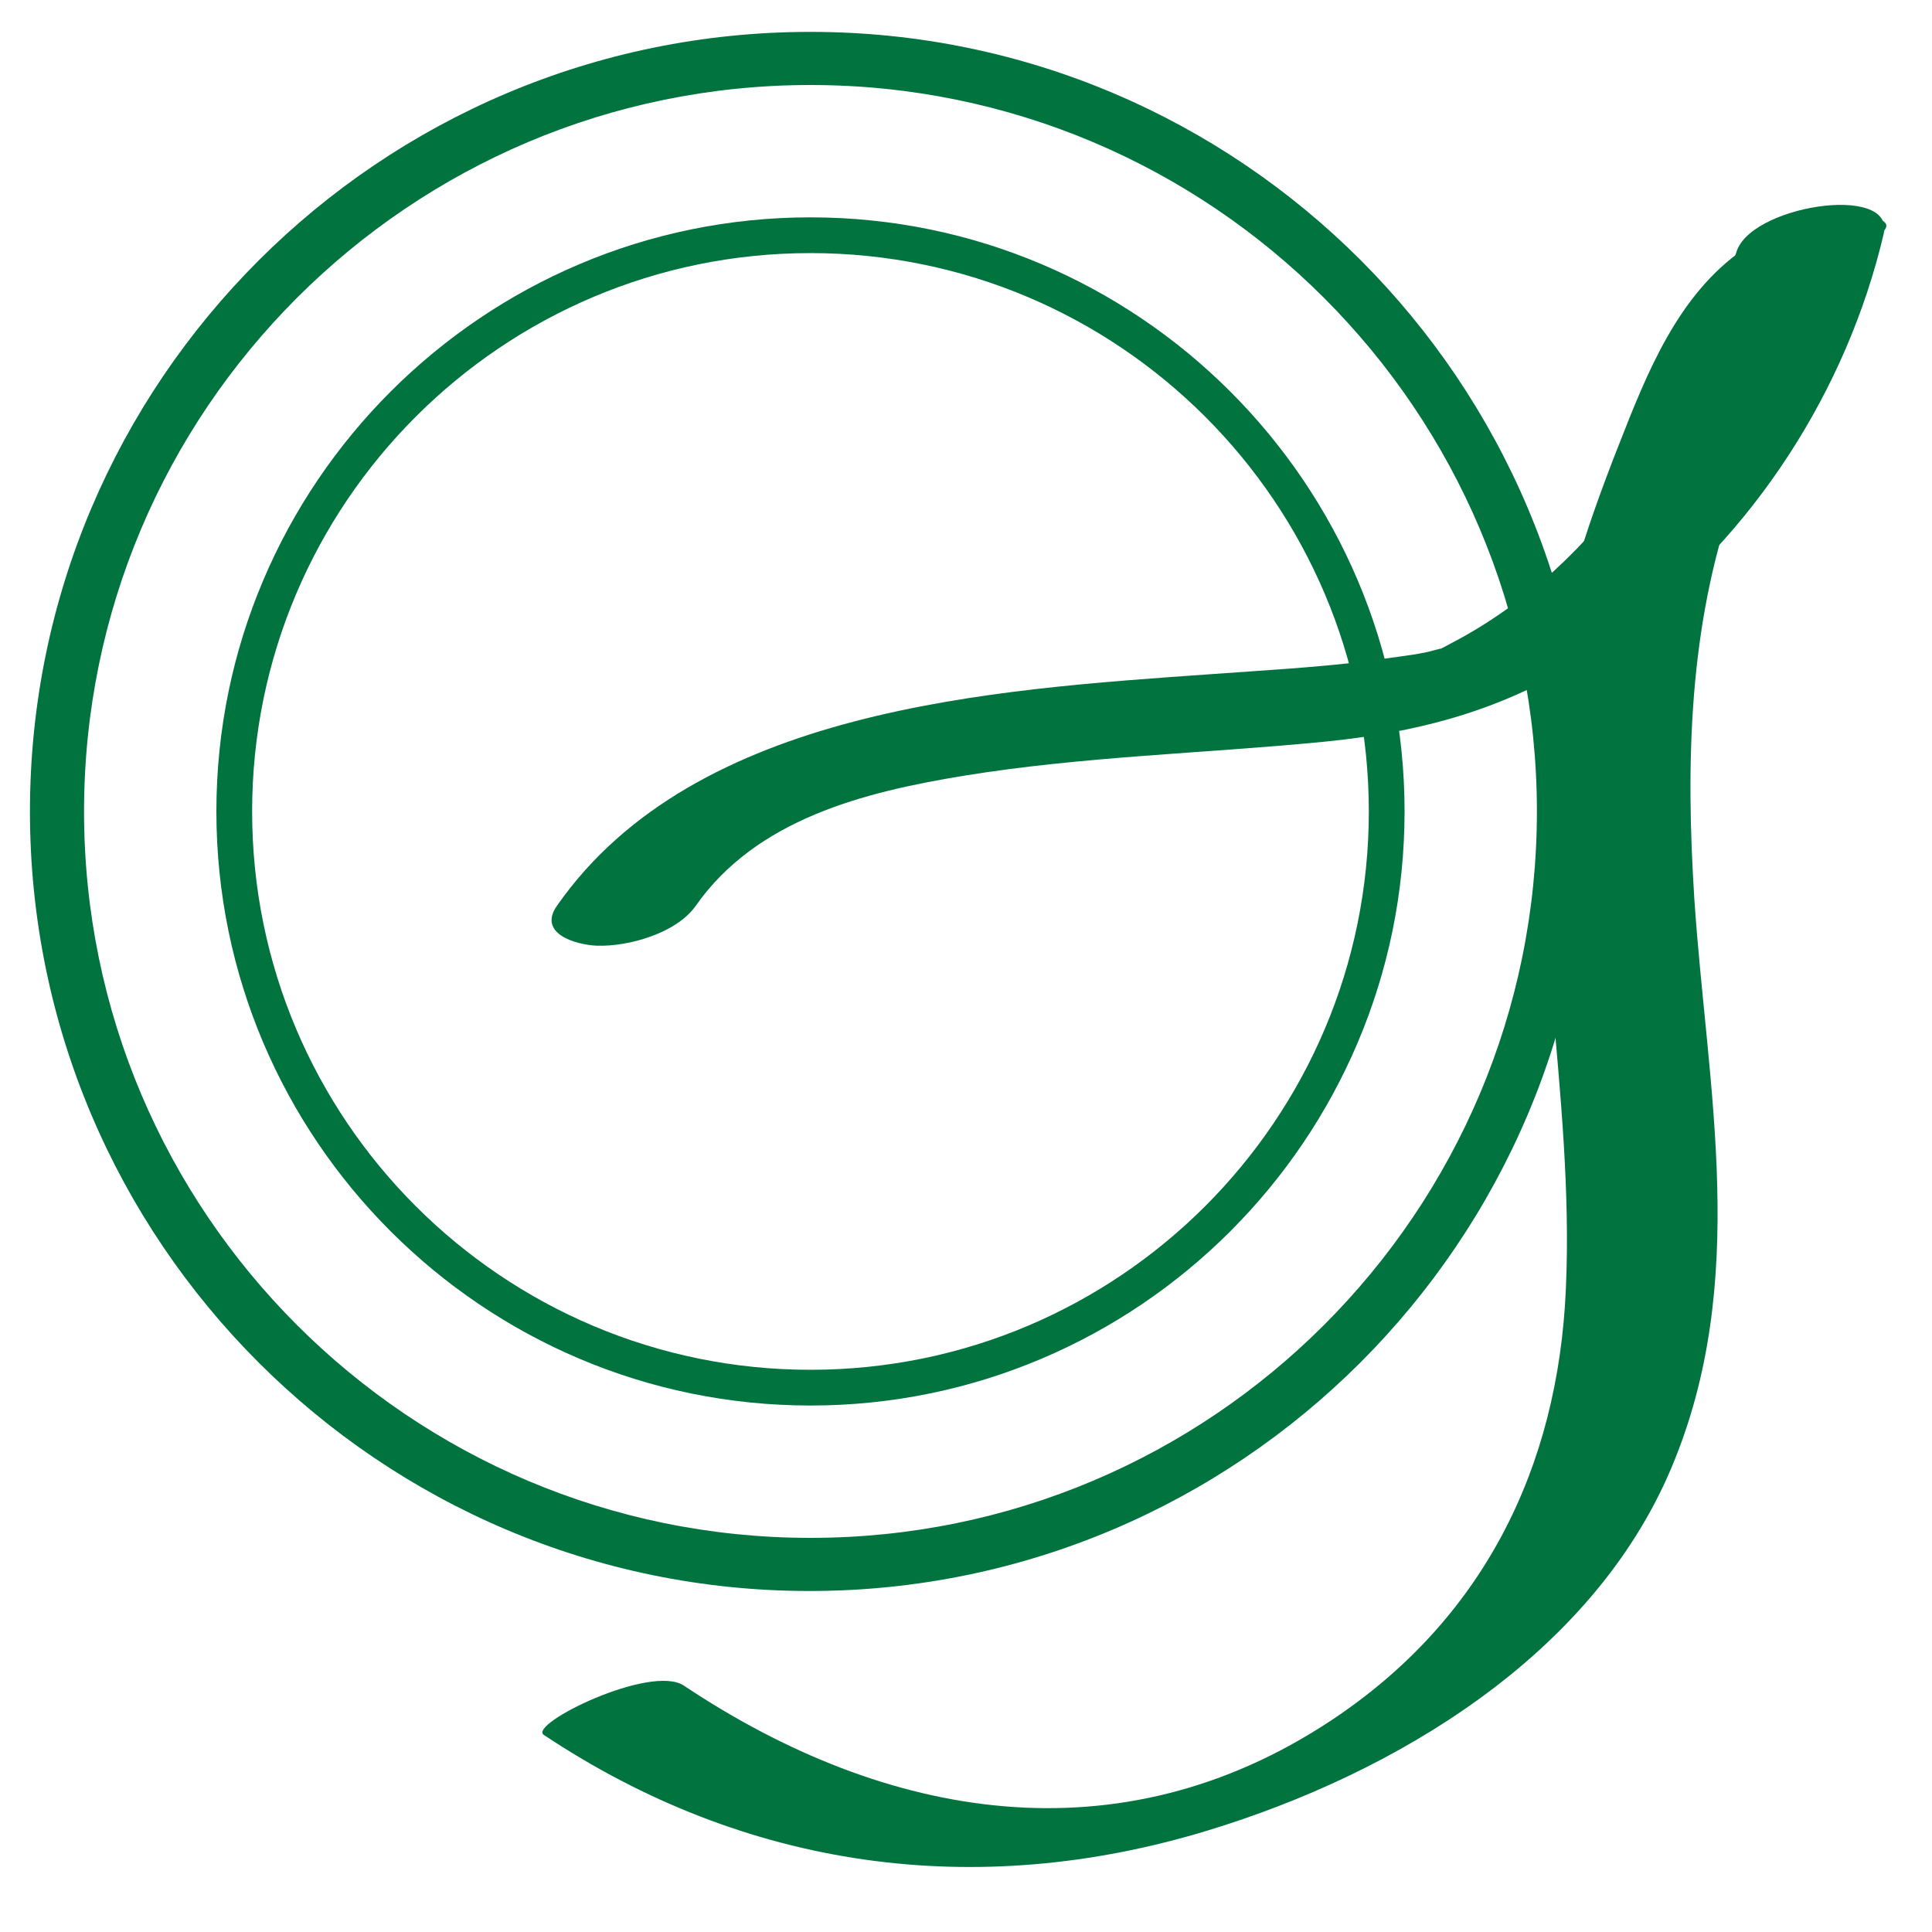
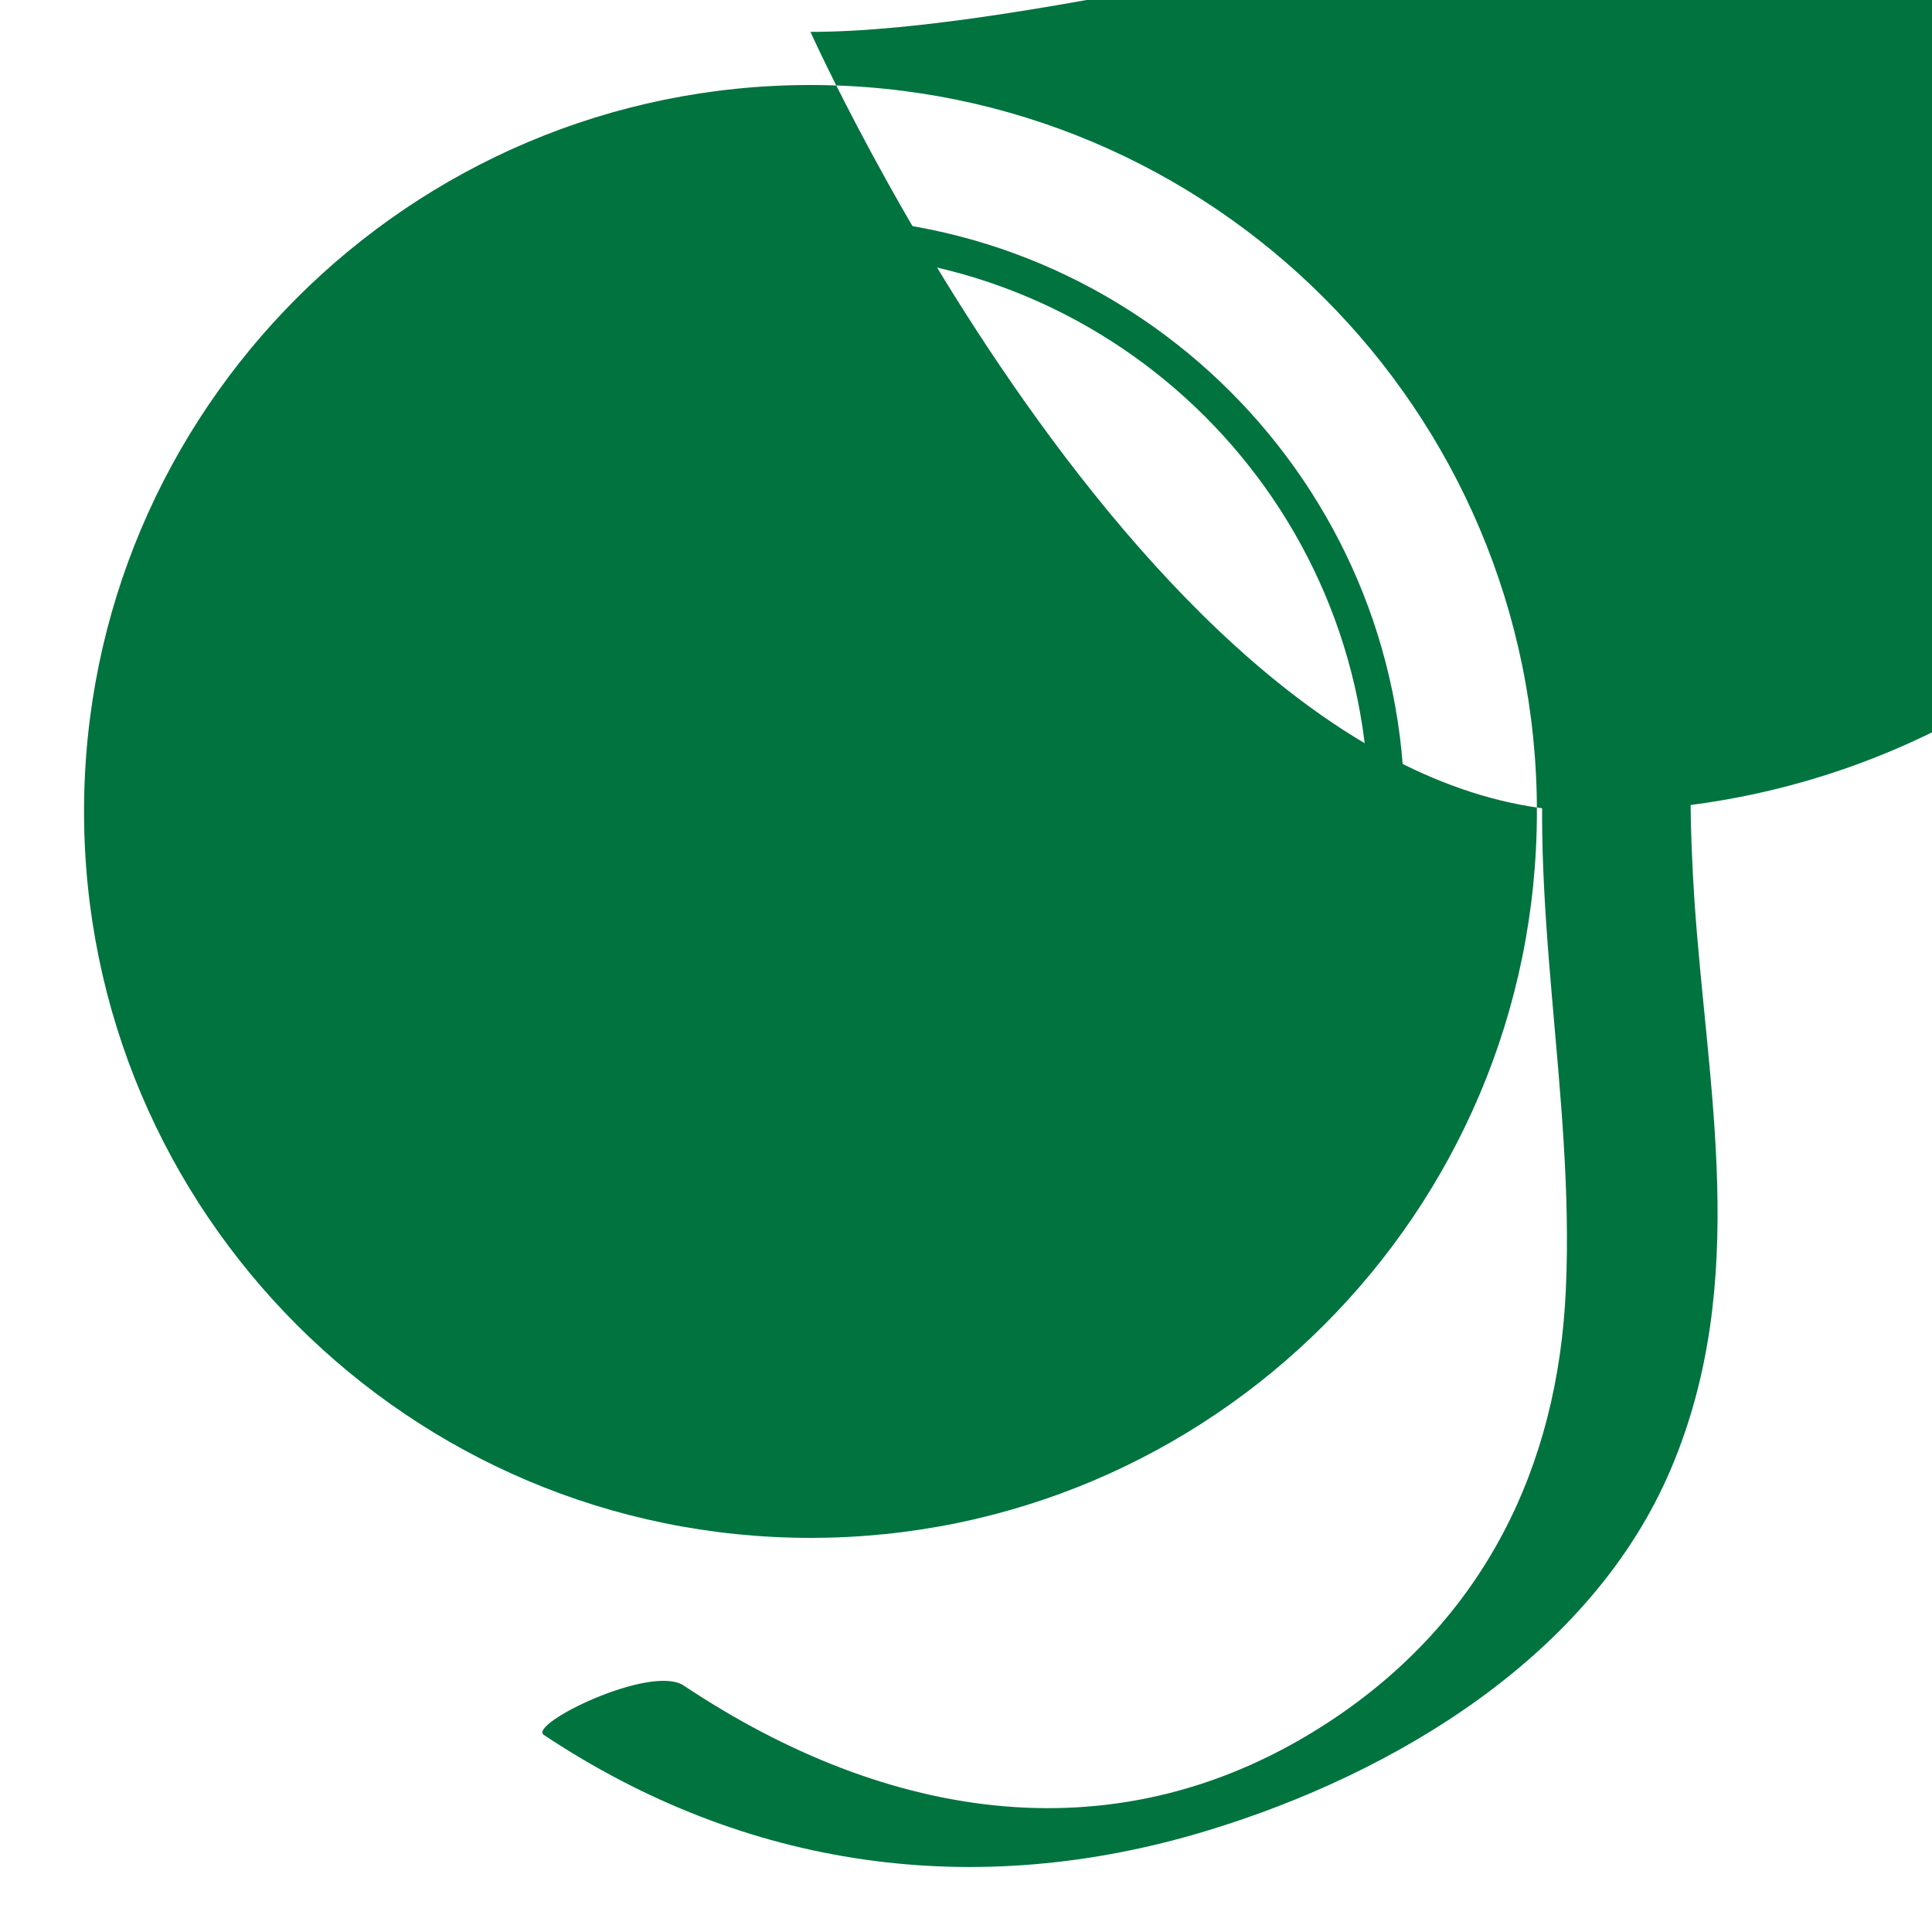
<svg xmlns="http://www.w3.org/2000/svg" id="uuid-8ae74428-3834-4928-aa5c-0a39a3529c79" data-name="Ebene_1" viewBox="0 0 20 20">
  <g>
-     <path d="M17.97,2.62c-.39,1.63-1.41,3.23-2.93,4.03-.46.24.05,0-.17.08.15-.05-.11.03-.15.03-.08.02-.35.05-.53.08-.56.07-1.12.1-1.67.14-2.25.16-5.32.35-6.75,2.39-.21.29.18.41.41.42.33.01.82-.13,1.02-.41.63-.9,1.74-1.18,2.78-1.35,1.23-.2,2.48-.23,3.71-.35s2.16-.43,3.13-1.15c1.33-.99,2.3-2.49,2.68-4.11.12-.53-1.42-.29-1.53.21h0Z" style="fill: #00733f;" />
    <path d="M18.05,2.58c-.68.47-1,1.28-1.29,2.02-.35.89-.64,1.76-.74,2.71-.22,2.02.28,4.01.19,6.03-.08,1.86-.86,3.43-2.43,4.47-2.19,1.45-4.6,1.04-6.7-.36-.34-.23-1.62.4-1.45.51,2.09,1.39,4.47,1.72,6.87.99,1.94-.59,3.98-1.81,4.8-3.75s.37-3.94.24-5.89c-.09-1.4-.06-2.82.41-4.16.32-.9.67-2.15,1.49-2.71.3-.2-.26-.22-.35-.21-.36.02-.74.16-1.03.36h0Z" style="fill: #00733f;" />
  </g>
  <g>
-     <path d="M8.39.33C3.93.33.31,3.95.31,8.4s3.62,8.07,8.07,8.07,8.07-3.62,8.07-8.07S12.84.33,8.39.33ZM8.39,15.92c-4.15,0-7.52-3.37-7.52-7.52S4.24.88,8.39.88s7.52,3.37,7.52,7.52-3.37,7.52-7.52,7.52Z" style="fill: #00733f;" />
+     <path d="M8.39.33s3.62,8.07,8.07,8.07,8.07-3.62,8.07-8.07S12.84.33,8.39.33ZM8.39,15.92c-4.15,0-7.52-3.37-7.52-7.52S4.24.88,8.39.88s7.52,3.37,7.52,7.52-3.37,7.52-7.52,7.52Z" style="fill: #00733f;" />
    <path d="M8.39,2.25c-3.39,0-6.15,2.76-6.15,6.15s2.76,6.15,6.15,6.15,6.15-2.76,6.15-6.15-2.76-6.15-6.15-6.15ZM8.39,14.18c-3.19,0-5.78-2.59-5.78-5.78s2.59-5.78,5.78-5.78,5.78,2.59,5.78,5.78-2.59,5.78-5.78,5.78Z" style="fill: #00733f;" />
  </g>
</svg>